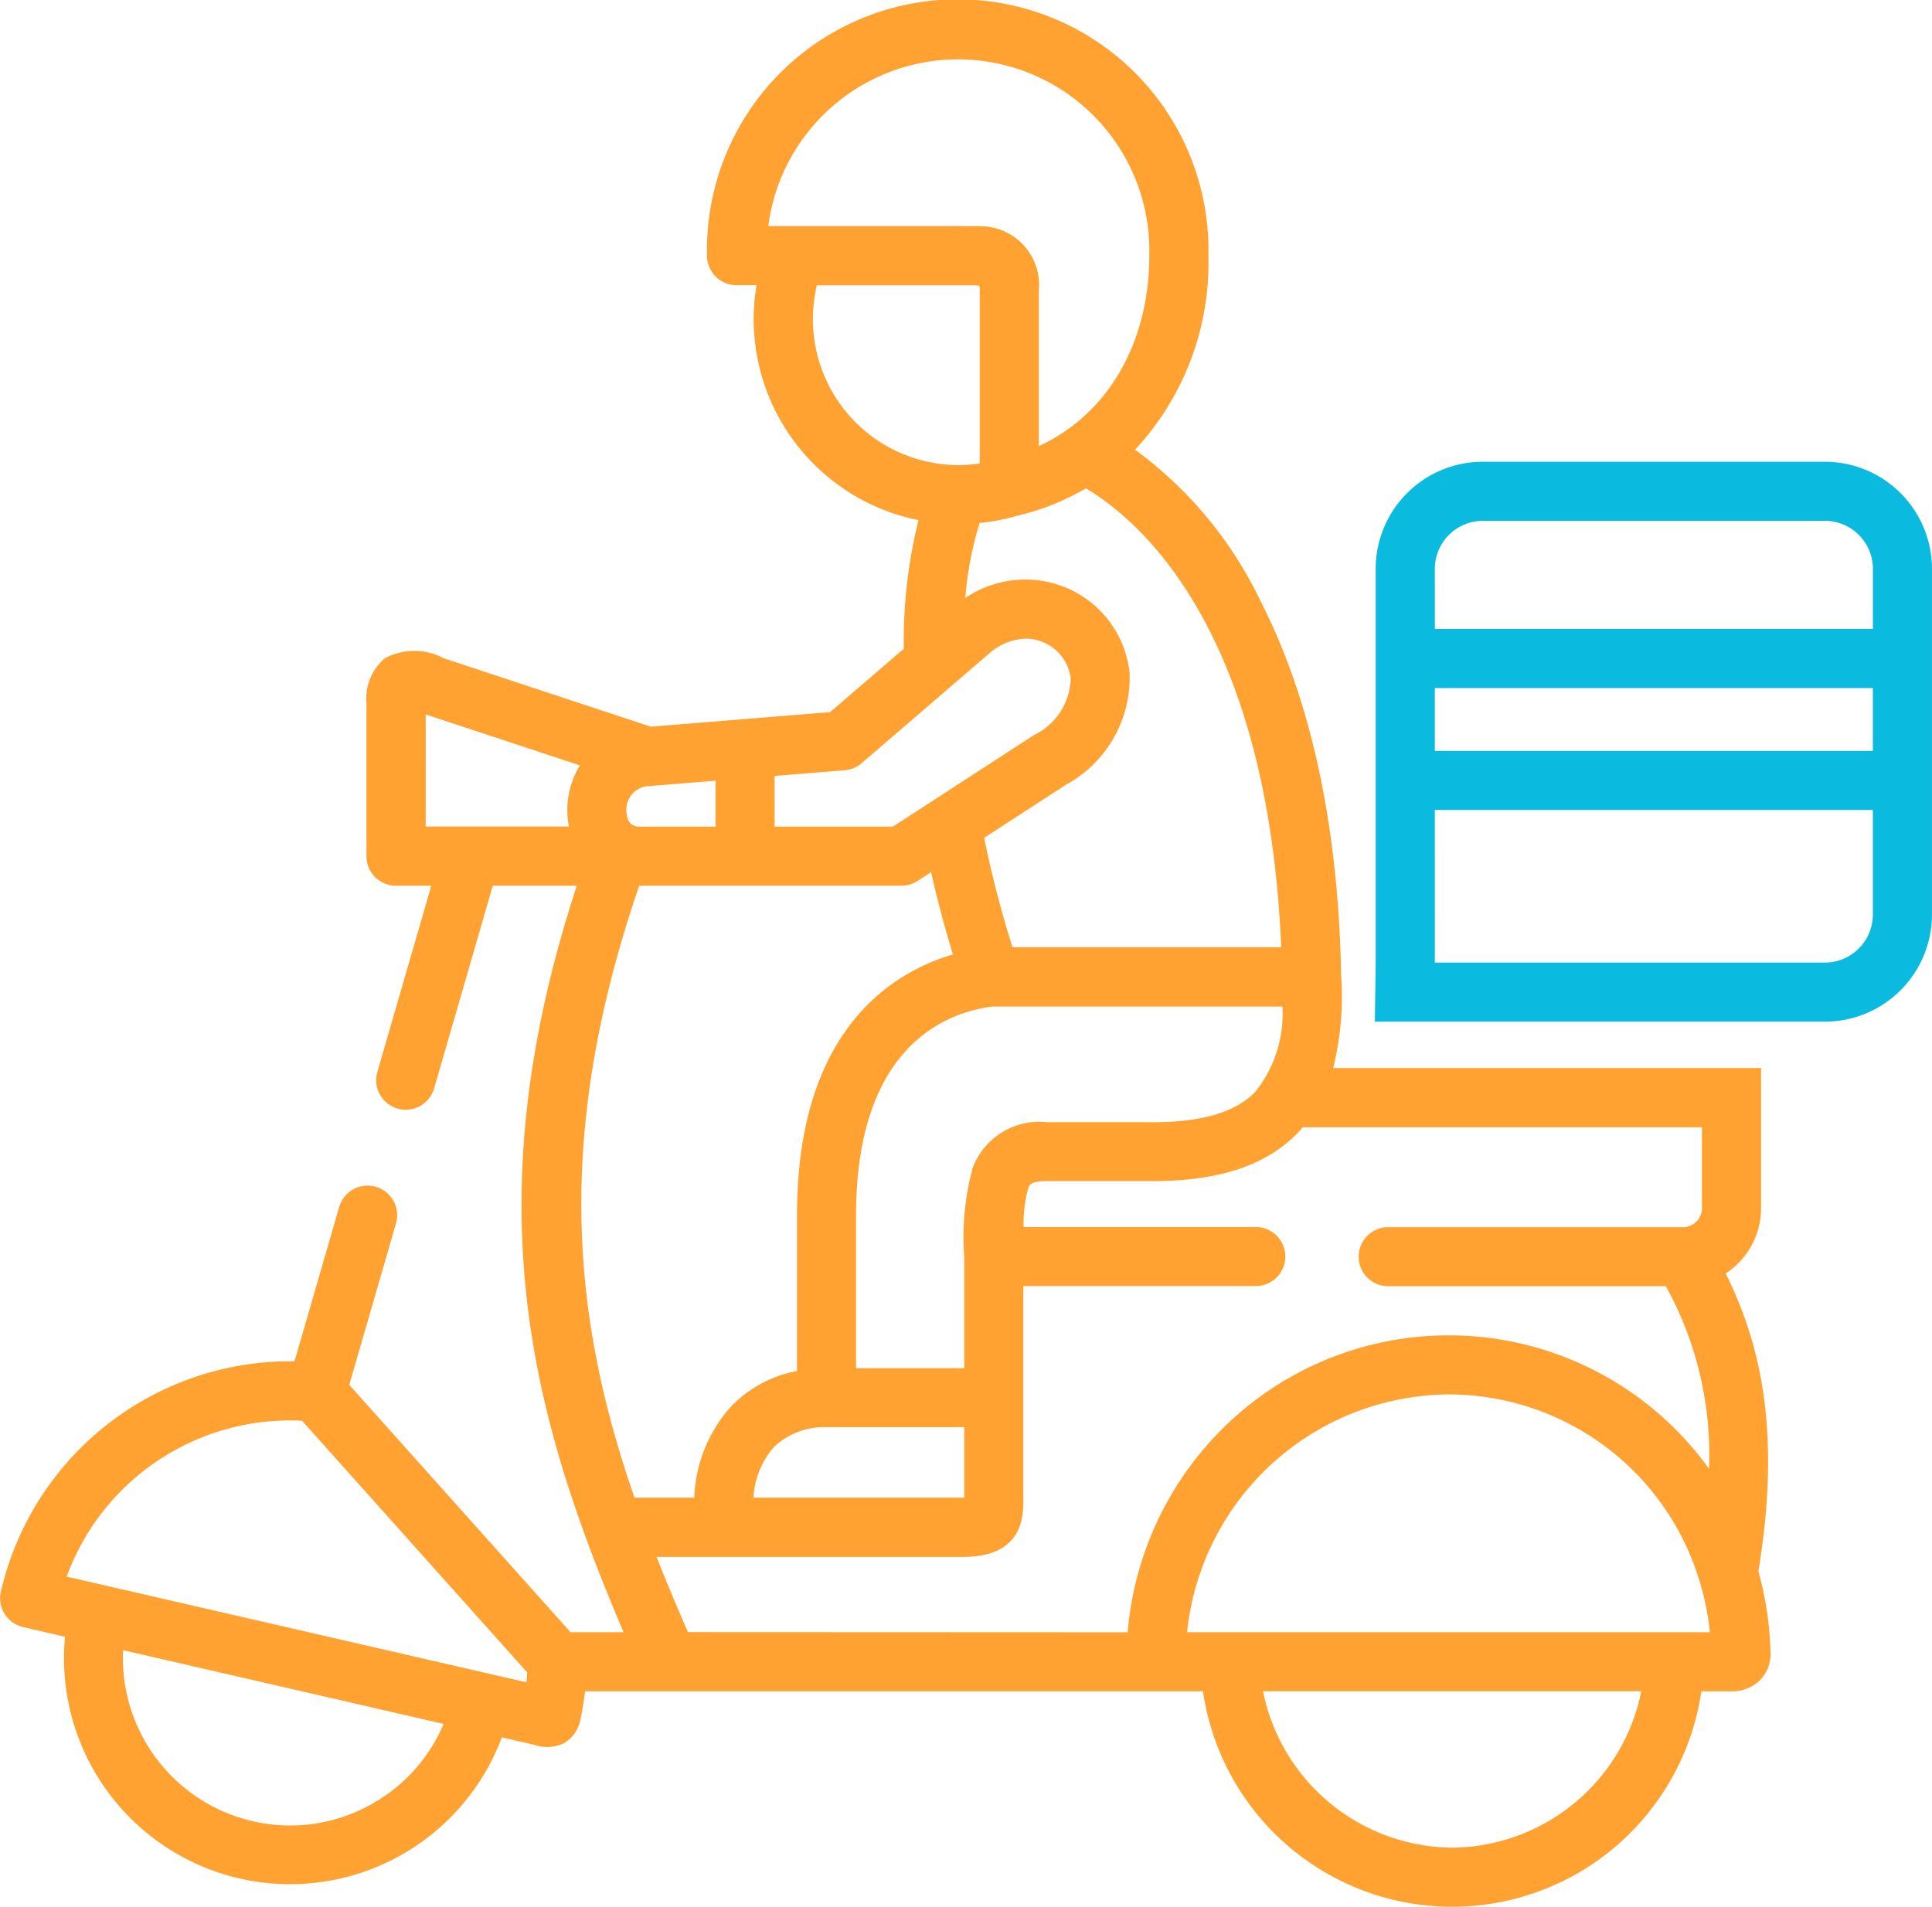
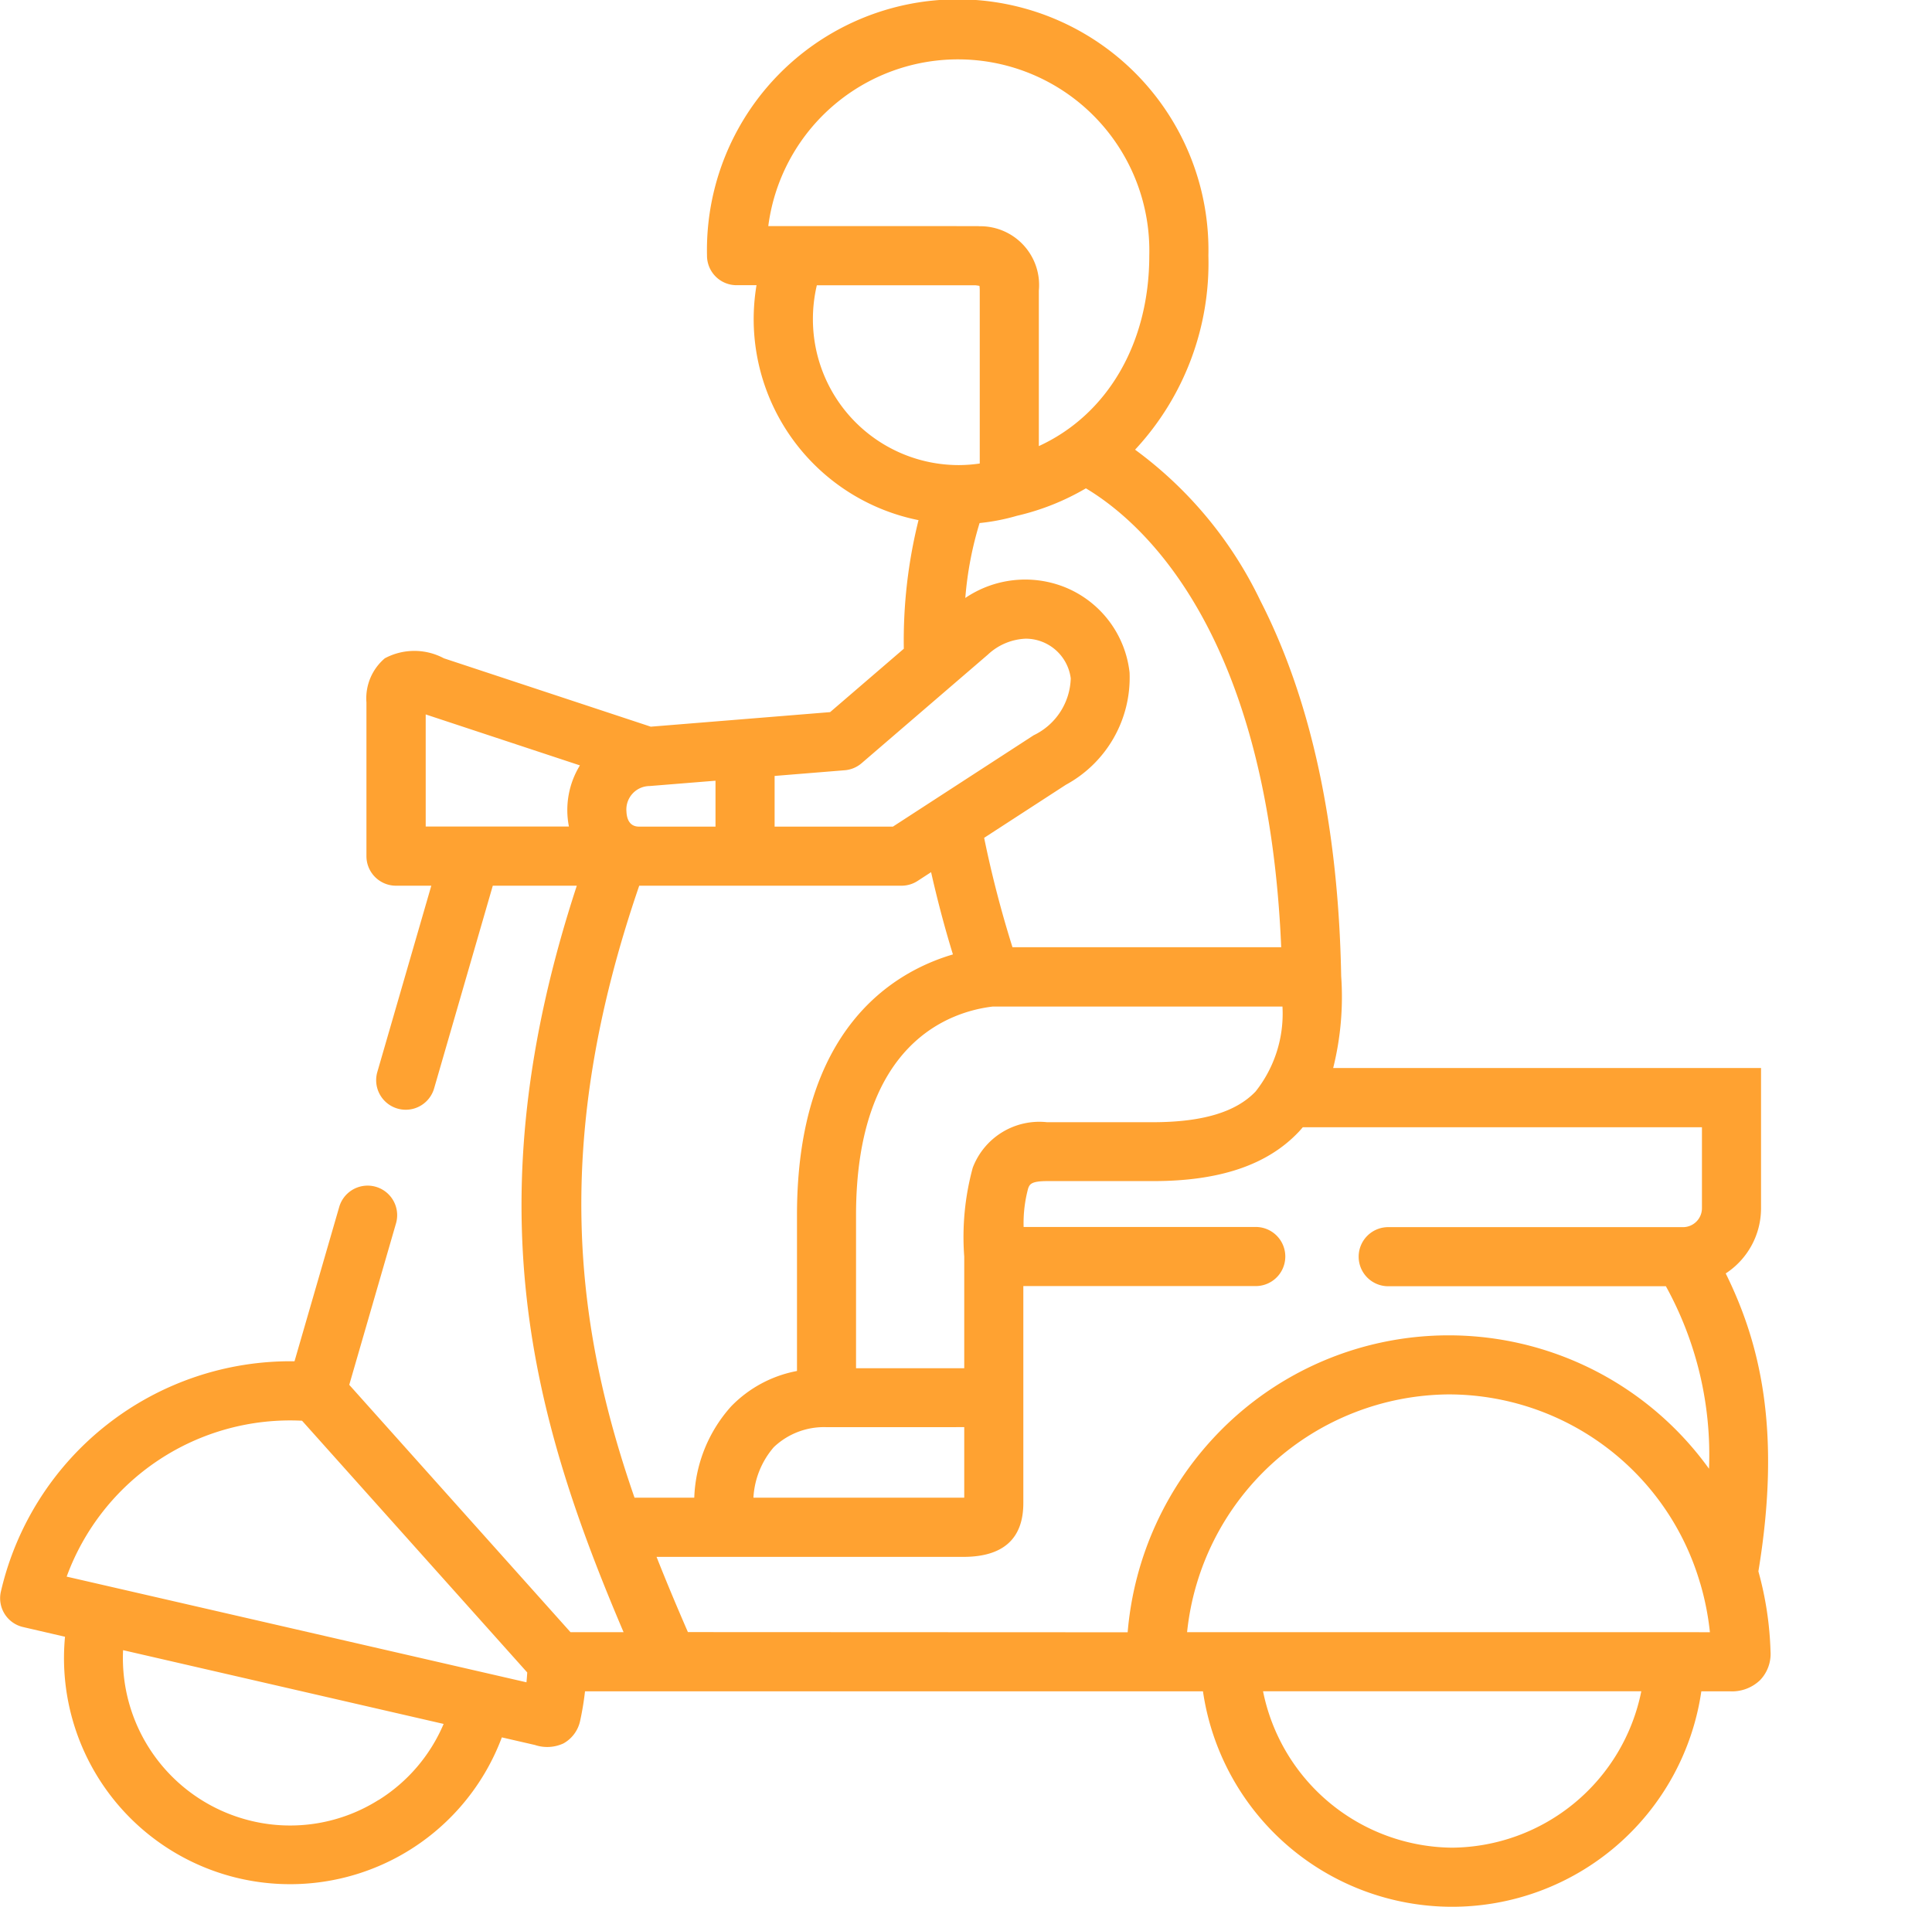
<svg xmlns="http://www.w3.org/2000/svg" width="79.613" height="78.584" viewBox="0 0 79.613 78.584">
  <defs>
    <style>.a{fill:#0abbdf;}.b{fill:#ffa231;}</style>
  </defs>
-   <path class="a" d="M384.065,183.38h8.586a4.418,4.418,0,0,0,4.412-4.414V164.718a4.417,4.417,0,0,0-4.412-4.414h-14.1a4.418,4.418,0,0,0-4.412,4.414v16.226l-.033,2.436h9.956Zm-7.488-18.661a1.98,1.98,0,0,1,1.976-1.979h14.1a1.98,1.98,0,0,1,1.976,1.979v2.476h-18.05Zm0,4.912h18.05v2.59h-18.05Zm0,5.025h18.05v4.31a1.98,1.98,0,0,1-1.976,1.979H376.578Z" transform="translate(-317.451 -141.274)" />
  <path class="b" d="M96.266,95.579A3.206,3.206,0,0,0,97.721,92.9V89.549h0V87.114H80.09a12.115,12.115,0,0,0,.33-3.784h0c-.114-6.18-1.236-11.388-3.333-15.48a16.61,16.61,0,0,0-5.16-6.22,11.292,11.292,0,0,0,3.021-8,10.333,10.333,0,1,0-20.661,0A1.218,1.218,0,0,0,55.5,54.851h.827a8.573,8.573,0,0,0-.117,1.4,8.456,8.456,0,0,0,6.793,8.283,20.523,20.523,0,0,0-.606,5.3l-3.037,2.612-7.39.6-8.525-2.818a2.581,2.581,0,0,0-2.435,0,2.163,2.163,0,0,0-.757,1.817v6.338A1.218,1.218,0,0,0,41.476,79.6h1.45L40.7,87.283a1.218,1.218,0,0,0,2.34.677l2.42-8.361h3.462c-4.306,13.131-1.849,21.9,1.927,30.766H48.662l-9.117-10.194,1.928-6.66a1.218,1.218,0,0,0-2.34-.677L37.289,99.2a12.249,12.249,0,0,0-12.1,9.494,1.218,1.218,0,0,0,.914,1.459l1.729.4A9.317,9.317,0,0,0,45.833,114.7l1.364.314a1.59,1.59,0,0,0,1.177-.066,1.4,1.4,0,0,0,.686-.934,12.116,12.116,0,0,0,.2-1.213H74.724a10.377,10.377,0,0,0,20.537,0h.929l.227,0a1.668,1.668,0,0,0,1.264-.459,1.561,1.561,0,0,0,.431-1.184,13.805,13.805,0,0,0-.5-3.3C98.583,101.973,97.65,98.386,96.266,95.579Zm-55.513,21.7h0a6.83,6.83,0,0,1-5.194.875h0a6.9,6.9,0,0,1-5.334-7.048l13.209,3.04A6.845,6.845,0,0,1,40.753,117.283Zm6.093-4.849L27.9,108.075a9.807,9.807,0,0,1,9.7-6.425l9.279,10.375Q46.867,112.231,46.847,112.434ZM65.24,91.214a10.841,10.841,0,0,0-.353,3.673v4.6H60.428v-6.3c0-7.128,3.89-8.4,5.636-8.607H78a5.163,5.163,0,0,1-1.106,3.5c-.808.85-2.19,1.265-4.225,1.267l-4.371,0a2.934,2.934,0,0,0-3.06,1.875Zm-.353,10.7v2.908H56.2a3.47,3.47,0,0,1,.839-2.082,3,3,0,0,1,2.168-.825ZM77.948,82.134H66.874a45.46,45.46,0,0,1-1.167-4.507l3.367-2.186A5.026,5.026,0,0,0,71.7,70.815a4.305,4.305,0,0,0-2.682-3.524,4.4,4.4,0,0,0-4.087.45,14.378,14.378,0,0,1,.588-3.087,8.585,8.585,0,0,0,1.541-.3A10.089,10.089,0,0,0,69.9,63.223C72.244,64.624,77.4,69.169,77.948,82.134ZM56.812,52.415a7.884,7.884,0,0,1,15.7,1.218c0,3.633-1.742,6.561-4.551,7.849V55.075a2.423,2.423,0,0,0-2.447-2.654q-.055-.005-.11-.005Zm1.839,3.839a6.064,6.064,0,0,1,.162-1.4h6.532c.075.008.13.017.169.025a1.443,1.443,0,0,1,.012.2V62.2a6.047,6.047,0,0,1-.874.065h-.008A6.011,6.011,0,0,1,58.651,56.254Zm1.306,18.588a1.216,1.216,0,0,0,.7-.29l5.205-4.477h0a2.418,2.418,0,0,1,1.564-.656,1.875,1.875,0,0,1,1.85,1.634A2.686,2.686,0,0,1,67.748,73.4l-5.8,3.765H57.073V75.076h0Zm-8.031.65,2.711-.219v1.892h-3.15c-.408,0-.508-.339-.52-.624A.967.967,0,0,1,51.926,75.492Zm-2.882-.841a3.518,3.518,0,0,0-.449,2.5s0,.007,0,.01h-5.9V72.541l6.354,2.1Zm2.45,4.949H62.307a1.217,1.217,0,0,0,.663-.2l.551-.358c.265,1.172.567,2.312.9,3.39-2.484.733-6.426,3.1-6.426,10.742V99.6a5.082,5.082,0,0,0-2.711,1.456,5.94,5.94,0,0,0-1.522,3.765H51.3C48.827,97.69,47.886,90.1,51.494,79.6ZM53.5,110.361c-.45-1.035-.884-2.066-1.292-3.1H64.852c1.639,0,2.47-.746,2.47-2.217V96.1h9.612a1.218,1.218,0,0,0,0-2.435h-9.6a5.512,5.512,0,0,1,.187-1.591c.062-.163.115-.3.784-.3l4.372,0c2.738,0,4.7-.665,5.989-2.025.06-.063.116-.129.173-.195H95.286V92.9a.782.782,0,0,1-.77.772H82.393a1.218,1.218,0,1,0,0,2.435H93.8a14.377,14.377,0,0,1,1.777,7.522,13.216,13.216,0,0,0-20.128-1.572,13.415,13.415,0,0,0-3.828,8.312Zm31.492,8.885h0A8.024,8.024,0,0,1,77.2,112.8H92.787A8.025,8.025,0,0,1,84.993,119.246Zm9.178-8.881h-20.1a10.923,10.923,0,0,1,10.775-9.8A10.805,10.805,0,0,1,95.2,108.305c0,.014.009.029.014.043a11.24,11.24,0,0,1,.4,2.018Z" transform="translate(-25.153 -43.097)" />
</svg>